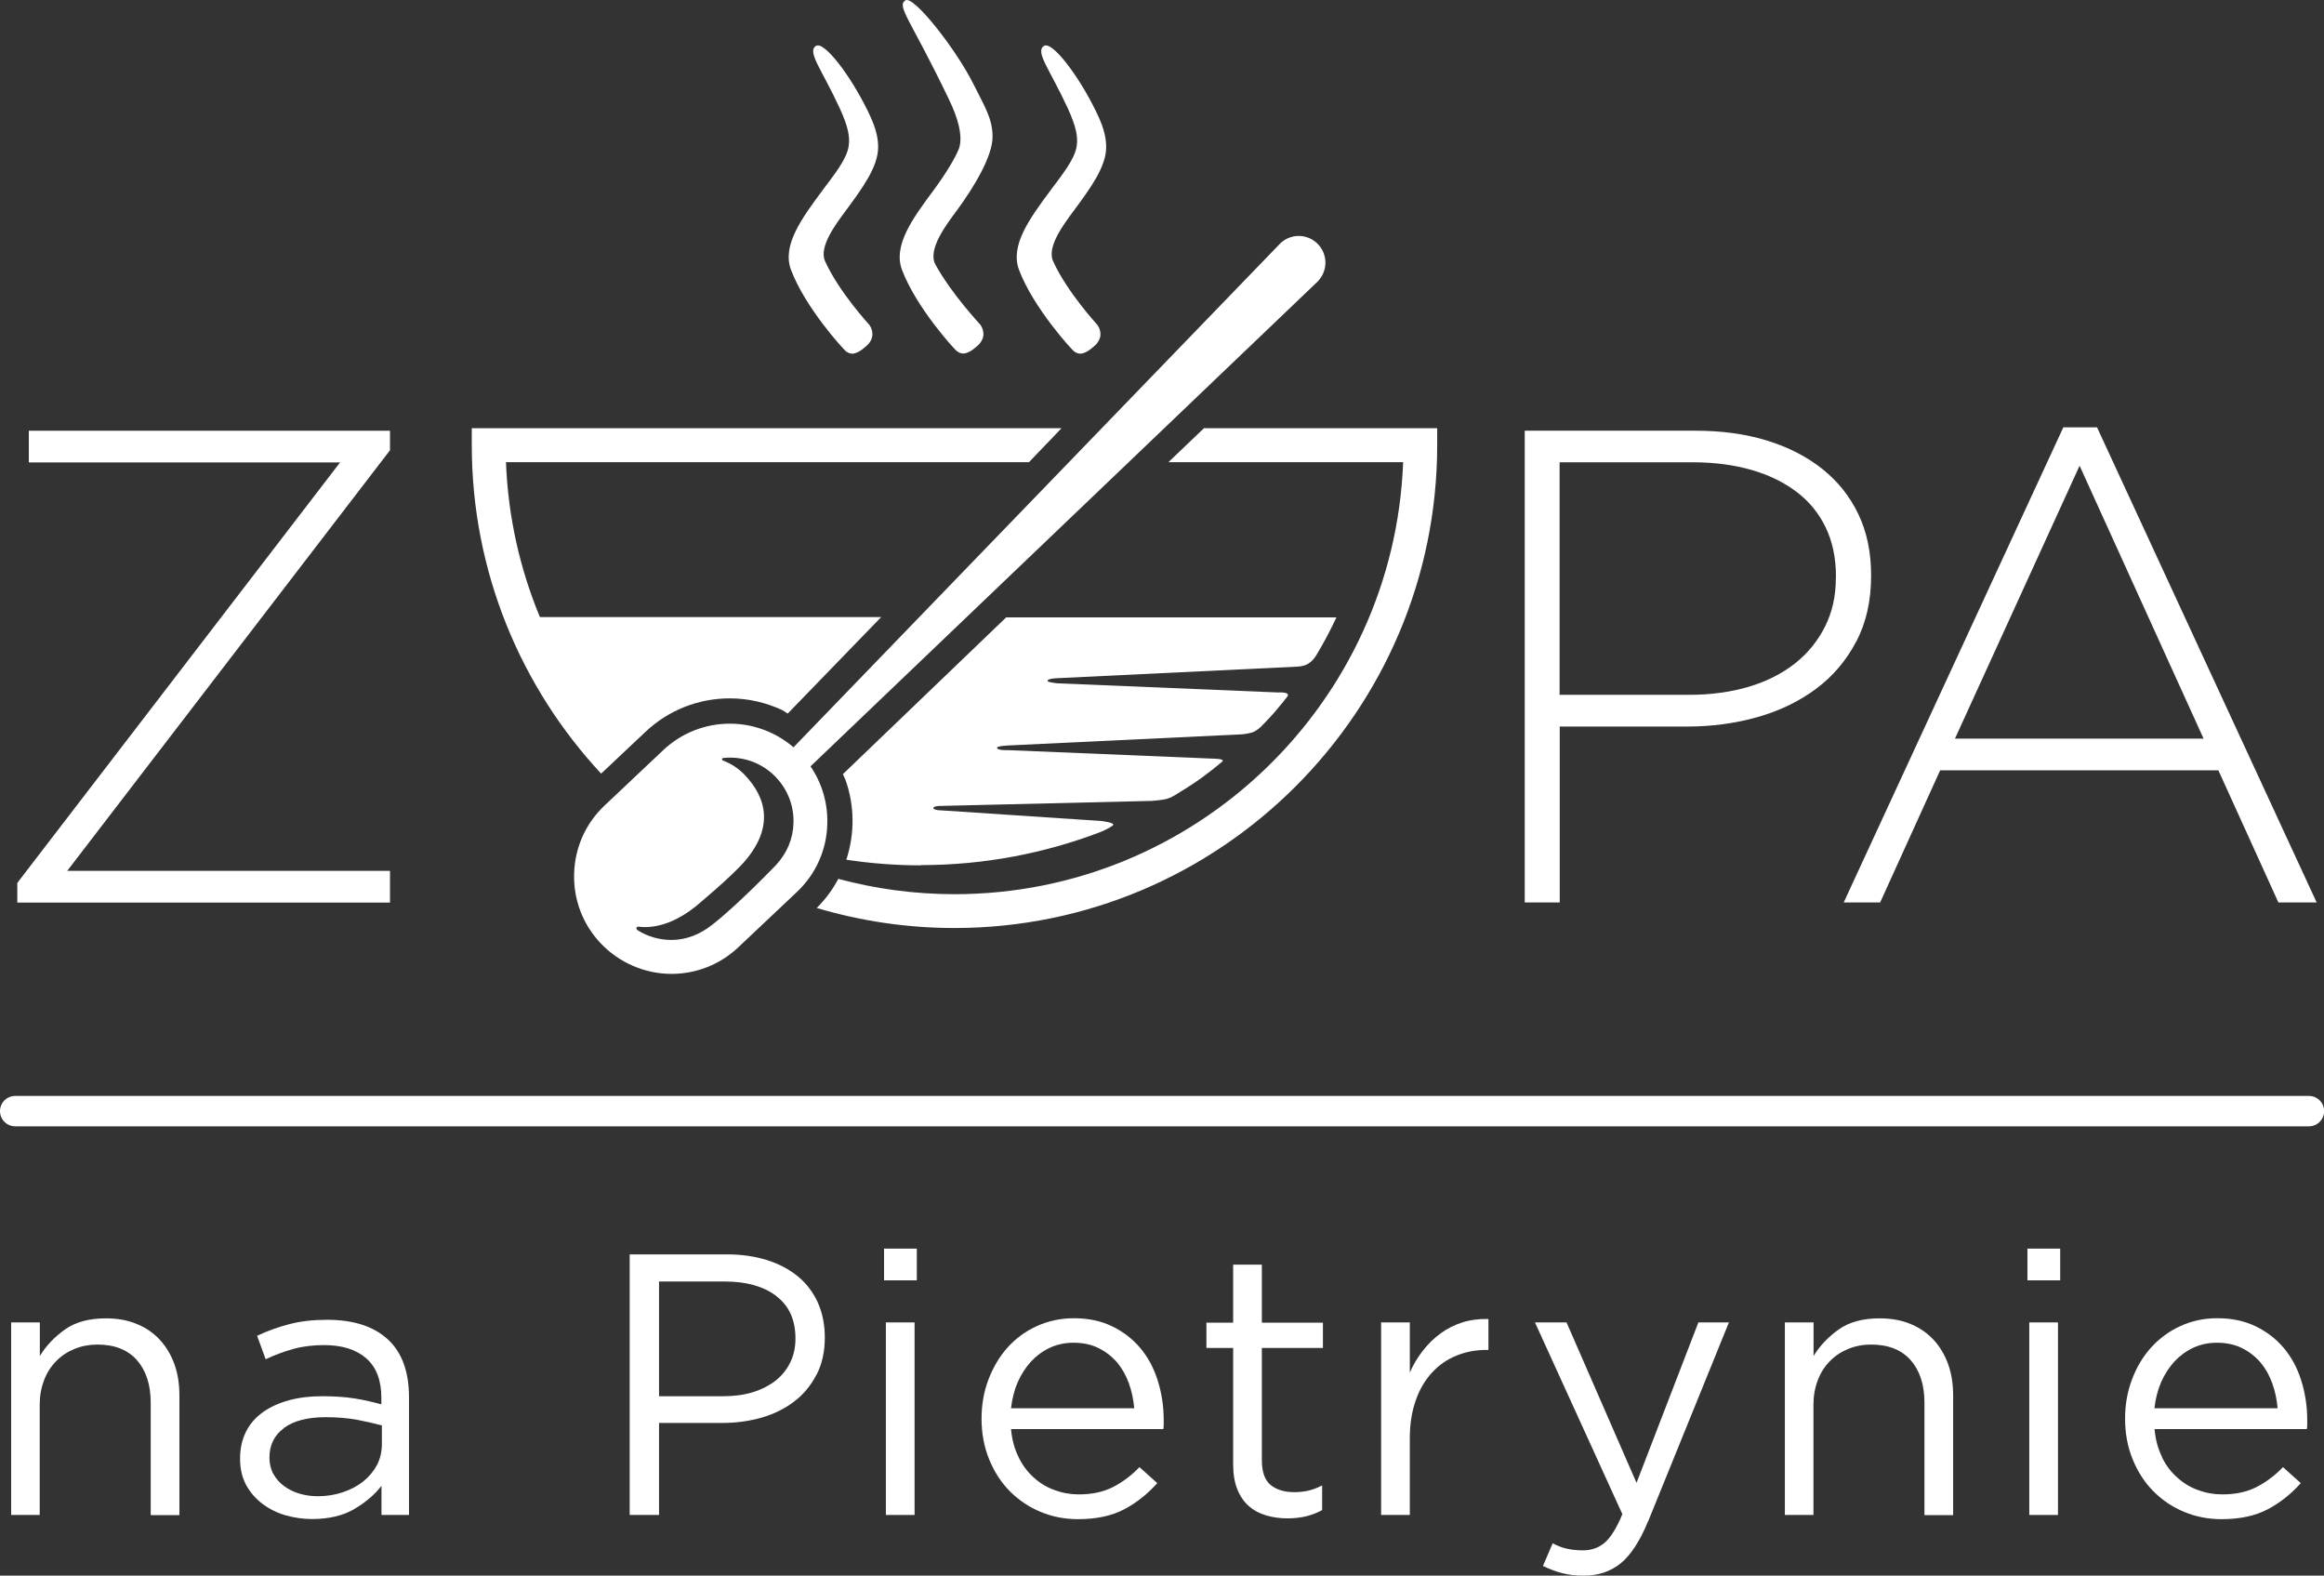
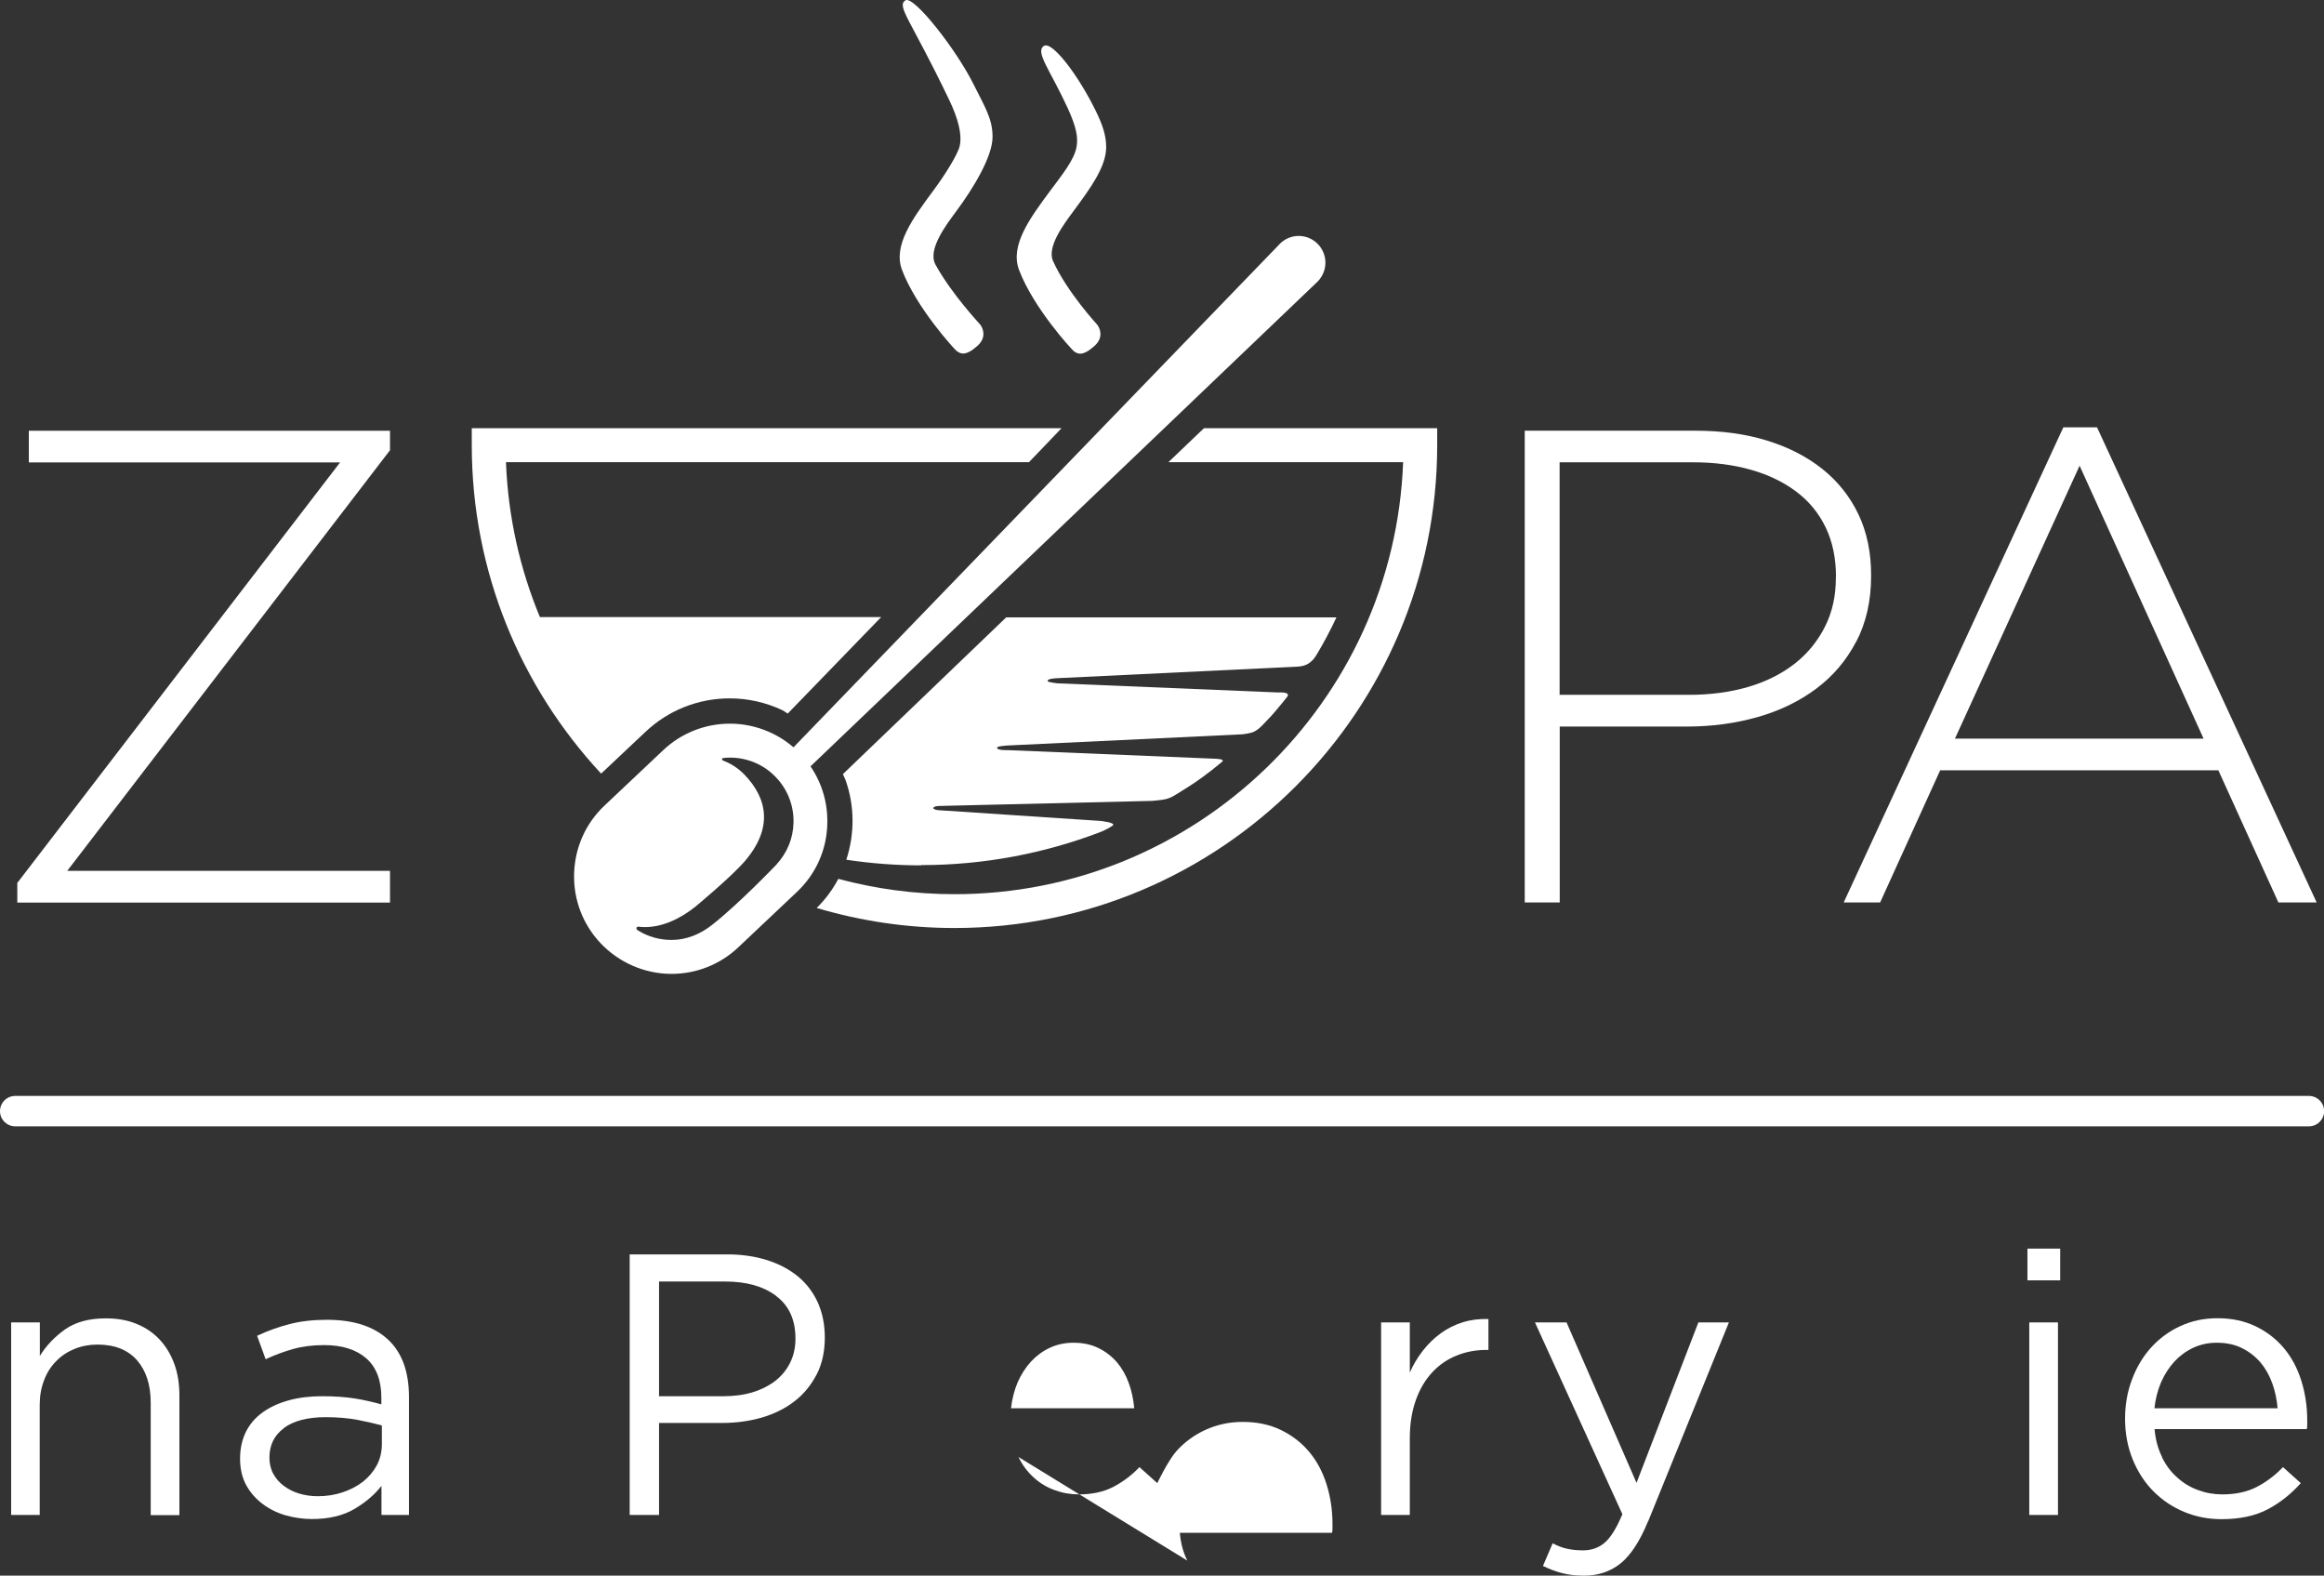
<svg xmlns="http://www.w3.org/2000/svg" id="Warstwa_1" viewBox="0 0 177.34 120.21">
  <rect x="0" y="0" width="177.34" height="120.21" fill="#333333" stroke="none" />
  <defs>
    <style>.cls-1{fill:#fff;}</style>
  </defs>
  <path class="cls-1" d="m61.11,57.55c-1.4-1.49-3.37-2.34-5.41-2.34-1.9,0-3.72.72-5.1,2.03l-4.46,4.21c-1.45,1.36-2.27,3.21-2.33,5.19-.06,1.99.66,3.88,2.02,5.32,1.4,1.48,3.37,2.34,5.41,2.34h0c1.9,0,3.72-.72,5.1-2.03l4.46-4.21c1.45-1.36,2.28-3.21,2.33-5.19.06-1.99-.66-3.88-2.02-5.32Zm-1.84,8.39c-.08.08-2.89,3.02-4.93,4.62-.9.71-1.95,1.15-3.1,1.15-.92,0-1.79-.25-2.55-.72-.2-.12-.15-.31.06-.29.15.02.3.03.46.03h0c1.25,0,2.58-.54,3.87-1.57.02-.02,2.69-2.23,3.73-3.43,2.17-2.5,1.8-4.78-.02-6.65-.46-.47-1-.82-1.6-1.05-.13-.05-.13-.18.01-.2.16-.02.33-.03.5-.03,1.35,0,2.61.54,3.53,1.52.89.94,1.36,2.18,1.32,3.47-.03,1.18-.49,2.28-1.28,3.14Z" />
  <path class="cls-1" d="m91.87,32.67l-2.71,2.59h17.91c-.68,18.29-15.78,32.96-34.23,32.96-3.07,0-6.04-.41-8.87-1.17-.42.8-.97,1.55-1.65,2.22,3.33.99,6.86,1.53,10.51,1.53,20.31,0,36.84-16.53,36.84-36.84v-1.29h-17.81Z" />
  <path class="cls-1" d="m70.29,66c4.84,0,9.44-.91,13.62-2.5.35-.13.75-.34.99-.51.32-.23-.92-.36-.92-.36l-12.39-.82s-.37-.04-.37-.16c0-.13.37-.16.37-.16l16.35-.39s.8-.07,1.05-.14c.33-.09.57-.23.87-.42,1.04-.64,1.57-.98,2.51-1.71.24-.18.4-.32.88-.71.3-.24-.63-.24-.63-.24l-15.67-.65s-.87.04-.87-.19c0-.13.91-.17.91-.17l17.84-.85s.61-.08.8-.17c.3-.13.52-.33.75-.57.55-.58.64-.65,1.15-1.27.17-.2.52-.62.7-.86.29-.39-.7-.32-.7-.32l-16.87-.7s-.66-.08-.7-.15c-.13-.22.72-.24.72-.24l18.29-.88s.52,0,.88-.24c.29-.19.45-.39.63-.69.55-.92,1.05-1.86,1.5-2.83h-25.2l-12.46,11.96.19.42c.71,1.97.72,4.13.07,6.11,1.86.28,3.76.43,5.71.43Z" />
  <path class="cls-1" d="m46.48,58.45l.56-.53h0l2.22-2.09c1.75-1.65,4.03-2.55,6.43-2.55,1.4,0,2.78.32,4.03.91l.39.25,7.13-7.36h-26.04c-1.52-3.66-2.43-7.64-2.59-11.82h39.91l1.87-1.95.61-.64h-45v1.29c0,9.67,3.75,18.48,9.87,25.06l.62-.58Z" />
  <path class="cls-1" d="m1.32,68.85v-1.49l24.63-32.08H2.2v-2.42h27.56v1.49L5.13,66.44h24.63v2.42H1.32Z" />
  <path class="cls-1" d="m141.64,48.95c-.75,1.44-1.77,2.64-3.06,3.6-1.29.96-2.78,1.68-4.47,2.16-1.7.48-3.49.72-5.37.72h-9.72v13.42h-2.67v-35.99h13.06c1.99,0,3.8.25,5.42.75,1.63.5,3.03,1.22,4.22,2.16,1.18.94,2.1,2.09,2.75,3.44.65,1.35.98,2.91.98,4.65v.1c0,1.88-.38,3.55-1.13,4.99Zm-1.54-4.94c0-1.45-.27-2.71-.8-3.8-.53-1.09-1.28-1.99-2.24-2.71-.96-.72-2.11-1.28-3.45-1.66-1.34-.38-2.81-.57-4.42-.57h-10.18v17.74h9.87c1.68,0,3.2-.21,4.58-.62,1.37-.41,2.54-1.01,3.52-1.78.98-.78,1.74-1.72,2.29-2.82.55-1.1.82-2.33.82-3.67v-.1Z" />
  <path class="cls-1" d="m173.86,68.85l-4.58-10.08h-21.23l-4.58,10.08h-2.78l16.76-36.25h2.57l16.76,36.25h-2.93Zm-15.17-33.32l-9.51,20.82h18.97l-9.46-20.82Z" />
  <path class="cls-1" d="m3.04,115.58H.85v-14.69h2.19v2.56c.49-.8,1.14-1.47,1.93-2.03.8-.56,1.83-.84,3.1-.84.89,0,1.68.14,2.37.43.69.28,1.28.69,1.76,1.21.48.52.85,1.14,1.11,1.86.26.72.38,1.51.38,2.39v9.12h-2.19v-8.58c0-1.36-.35-2.44-1.05-3.24-.7-.79-1.7-1.19-3.01-1.19-.62,0-1.21.11-1.75.33-.54.22-1.01.53-1.41.94-.4.41-.71.89-.92,1.46-.22.57-.33,1.19-.33,1.88v8.41Z" />
  <path class="cls-1" d="m22.36,102.92c-.71.2-1.41.46-2.09.78l-.65-1.79c.81-.38,1.64-.68,2.47-.89.83-.22,1.79-.33,2.87-.33,2.01,0,3.55.5,4.63,1.49,1.08.99,1.62,2.47,1.62,4.42v8.98h-2.1v-2.22c-.51.66-1.2,1.25-2.06,1.76-.86.51-1.95.77-3.25.77-.68,0-1.35-.1-2-.28-.65-.19-1.24-.48-1.76-.87-.52-.39-.94-.87-1.25-1.43-.31-.57-.47-1.24-.47-2.02s.15-1.46.45-2.06c.3-.6.73-1.09,1.29-1.49.56-.4,1.22-.7,1.99-.91.77-.21,1.61-.31,2.54-.31s1.77.06,2.47.17c.7.11,1.38.27,2.04.45v-.51c0-1.32-.38-2.32-1.15-3-.77-.67-1.84-1.01-3.22-1.01-.87,0-1.66.1-2.37.3Zm-.7,6.04c-.74.55-1.1,1.3-1.1,2.24,0,.47.1.89.3,1.25.2.36.47.67.81.92.34.25.73.45,1.17.58.44.13.91.2,1.4.2.68,0,1.32-.1,1.91-.3.6-.2,1.11-.47,1.56-.82.44-.35.79-.77,1.05-1.25.25-.48.38-1.02.38-1.61v-1.42c-.55-.15-1.17-.29-1.88-.43-.71-.13-1.51-.2-2.42-.2-1.38,0-2.43.28-3.17.82Z" />
  <path class="cls-1" d="m62.31,104.87c-.42.81-.98,1.5-1.69,2.04-.71.55-1.54.96-2.49,1.24-.95.27-1.95.41-3.01.41h-4.83v7.02h-2.24v-19.88h7.44c1.12,0,2.13.15,3.05.44.92.29,1.7.71,2.36,1.25.65.54,1.15,1.2,1.51,1.99.35.79.53,1.67.53,2.66,0,1.08-.21,2.03-.63,2.84Zm-3.09-6.01c-.98-.73-2.27-1.09-3.89-1.09h-5.04v8.75h4.93c.82,0,1.56-.1,2.24-.31.67-.21,1.25-.51,1.74-.89.48-.39.85-.85,1.11-1.39.26-.54.39-1.14.39-1.8,0-1.44-.49-2.52-1.47-3.25Z" />
-   <path class="cls-1" d="m67.46,97.68v-2.42h2.5v2.42h-2.5Zm.14,17.9v-14.69h2.19v14.69h-2.19Z" />
-   <path class="cls-1" d="m77.72,111.16c.3.62.69,1.14,1.16,1.56.47.43,1,.75,1.59.96.59.22,1.2.33,1.85.33,1.02,0,1.9-.19,2.63-.57.73-.38,1.4-.88,2-1.51l1.36,1.22c-.74.83-1.58,1.5-2.53,2-.95.5-2.12.75-3.52.75-1,0-1.95-.18-2.84-.55-.89-.37-1.67-.89-2.34-1.56-.67-.67-1.2-1.48-1.59-2.43-.39-.95-.59-1.99-.59-3.12,0-1.06.17-2.06.53-3s.84-1.75,1.46-2.44c.62-.69,1.37-1.24,2.23-1.63s1.8-.6,2.83-.6c1.08,0,2.05.2,2.9.61.85.41,1.57.96,2.16,1.66.59.7,1.03,1.52,1.33,2.47.3.95.46,1.96.46,3.04v.31c0,.11,0,.24-.03.37h-11.62c.07.8.26,1.5.57,2.12Zm8.83-3.73c-.06-.66-.19-1.3-.41-1.9-.22-.61-.52-1.14-.9-1.59-.39-.45-.86-.82-1.41-1.09-.56-.28-1.2-.41-1.93-.41-.64,0-1.23.13-1.78.38-.55.26-1.03.61-1.44,1.05-.41.45-.75.97-1.02,1.58-.26.61-.43,1.27-.51,1.99h9.4Z" />
-   <path class="cls-1" d="m96.29,111.4c0,.91.23,1.54.68,1.9.45.36,1.05.54,1.79.54.38,0,.73-.04,1.06-.11.33-.08.69-.21,1.07-.4v1.88c-.38.21-.78.36-1.21.47-.43.1-.9.16-1.43.16-.59,0-1.14-.08-1.65-.23-.51-.15-.95-.39-1.32-.72-.37-.33-.66-.76-.87-1.29-.21-.53-.31-1.16-.31-1.9v-8.86h-2.04v-1.93h2.04v-4.43h2.19v4.43h4.66v1.93h-4.66v8.58Z" />
+   <path class="cls-1" d="m77.72,111.16c.3.62.69,1.14,1.16,1.56.47.43,1,.75,1.59.96.59.22,1.2.33,1.85.33,1.02,0,1.9-.19,2.63-.57.73-.38,1.4-.88,2-1.51l1.36,1.22s.84-1.75,1.46-2.44c.62-.69,1.37-1.24,2.23-1.63s1.8-.6,2.83-.6c1.08,0,2.05.2,2.9.61.85.41,1.57.96,2.16,1.66.59.7,1.03,1.52,1.33,2.47.3.95.46,1.96.46,3.04v.31c0,.11,0,.24-.03.37h-11.62c.07.8.26,1.5.57,2.12Zm8.83-3.73c-.06-.66-.19-1.3-.41-1.9-.22-.61-.52-1.14-.9-1.59-.39-.45-.86-.82-1.41-1.09-.56-.28-1.2-.41-1.93-.41-.64,0-1.23.13-1.78.38-.55.26-1.03.61-1.44,1.05-.41.45-.75.97-1.02,1.58-.26.61-.43,1.27-.51,1.99h9.4Z" />
  <path class="cls-1" d="m107.58,115.58h-2.19v-14.69h2.19v3.83c.26-.61.6-1.16,1-1.68.4-.51.85-.95,1.36-1.32.51-.37,1.07-.65,1.68-.84.61-.19,1.26-.27,1.96-.25v2.36h-.17c-.8,0-1.55.14-2.26.43-.71.28-1.33.71-1.86,1.28-.53.57-.95,1.27-1.25,2.12-.3.84-.46,1.81-.46,2.91v5.85Z" />
  <path class="cls-1" d="m125.76,116.06c-.62,1.52-1.32,2.58-2.09,3.21-.77.62-1.7.94-2.8.94-.61,0-1.16-.06-1.65-.19-.49-.12-.98-.31-1.48-.55l.74-1.73c.36.19.71.33,1.07.41.35.08.76.13,1.24.13.66,0,1.22-.2,1.68-.6.45-.4.9-1.12,1.33-2.16l-6.67-14.63h2.41l5.34,12.24,4.72-12.24h2.33l-6.16,15.17Z" />
-   <path class="cls-1" d="m138.39,115.58h-2.19v-14.69h2.19v2.56c.49-.8,1.14-1.47,1.93-2.03.8-.56,1.83-.84,3.1-.84.89,0,1.68.14,2.37.43.69.28,1.28.69,1.76,1.21.48.52.85,1.14,1.11,1.86.26.72.38,1.51.38,2.39v9.12h-2.19v-8.58c0-1.36-.35-2.44-1.05-3.24-.7-.79-1.71-1.19-3.01-1.19-.63,0-1.21.11-1.75.33-.54.22-1.01.53-1.41.94-.4.41-.71.89-.92,1.46-.22.57-.33,1.19-.33,1.88v8.41Z" />
  <path class="cls-1" d="m154.71,97.68v-2.42h2.5v2.42h-2.5Zm.14,17.9v-14.69h2.19v14.69h-2.19Z" />
  <path class="cls-1" d="m164.97,111.16c.3.62.69,1.14,1.17,1.56.47.43,1,.75,1.59.96.59.22,1.2.33,1.85.33,1.02,0,1.9-.19,2.63-.57.73-.38,1.4-.88,2-1.51l1.36,1.22c-.74.83-1.58,1.5-2.53,2-.95.5-2.12.75-3.52.75-1,0-1.95-.18-2.84-.55-.89-.37-1.67-.89-2.34-1.56-.67-.67-1.2-1.48-1.59-2.43-.39-.95-.59-1.99-.59-3.12,0-1.06.17-2.06.53-3,.35-.94.84-1.75,1.46-2.44.63-.69,1.37-1.24,2.23-1.63.86-.4,1.8-.6,2.83-.6,1.08,0,2.04.2,2.9.61.85.41,1.57.96,2.16,1.66.59.7,1.03,1.52,1.33,2.47.3.95.46,1.96.46,3.04v.31c0,.11,0,.24-.03.37h-11.62c.07.8.26,1.5.57,2.12Zm8.83-3.73c-.06-.66-.19-1.3-.41-1.9-.22-.61-.52-1.14-.9-1.59-.39-.45-.86-.82-1.41-1.09-.56-.28-1.2-.41-1.93-.41-.64,0-1.23.13-1.78.38-.55.26-1.03.61-1.44,1.05-.41.45-.75.97-1.02,1.58-.26.61-.43,1.27-.51,1.99h9.4Z" />
  <path class="cls-1" d="m176.18,85.93H1.16c-.64,0-1.16-.52-1.16-1.16s.52-1.16,1.16-1.16h175.03c.64,0,1.16.52,1.16,1.16s-.52,1.16-1.16,1.16Z" />
-   <path class="cls-1" d="m64.51,26.76c-.14-.11-3.05-3.26-4.15-6.17-.7-1.87.81-3.92,2.42-6.09.84-1.13,1.83-2.34,1.98-3.35.1-.66,0-1.41-.69-2.91-1.36-2.95-2.49-4.27-1.82-4.73.62-.43,2.65,2.25,3.97,4.96.49,1,.79,1.84.79,2.75,0,1.51-1.21,3.15-2.49,4.88-.74,1-2.06,2.74-1.56,3.83,1.07,2.36,3.37,4.84,3.39,4.87.23.34.45.99-.25,1.61-.89.79-1.28.61-1.6.35Z" />
  <path class="cls-1" d="m81.91,26.76c-.14-.11-3.05-3.26-4.15-6.17-.7-1.87.81-3.92,2.42-6.09.84-1.13,1.83-2.34,1.98-3.35.1-.66,0-1.41-.69-2.91-1.36-2.95-2.49-4.27-1.82-4.73.62-.43,2.65,2.25,3.97,4.96.49,1,.79,1.84.79,2.75,0,1.51-1.21,3.15-2.49,4.88-.74,1-2.06,2.74-1.56,3.83,1.07,2.36,3.37,4.84,3.39,4.87.23.34.45.99-.25,1.61-.89.79-1.28.61-1.6.35Z" />
  <path class="cls-1" d="m72.98,26.76c-.14-.11-3.05-3.26-4.15-6.17-.7-1.87.81-3.92,2.42-6.09.84-1.13,1.83-2.71,1.98-3.35.2-.87-.1-2.08-.82-3.57-2.93-6.11-4-7.08-3.33-7.55.62-.43,3.9,3.75,5.23,6.44.85,1.71,1.43,2.59,1.43,3.97,0,1.51-1.47,3.92-2.75,5.65-.74,1-2.24,2.94-1.61,4.09,1.24,2.27,3.42,4.57,3.44,4.61.23.34.45.99-.25,1.61-.89.79-1.28.61-1.6.35Z" />
  <path class="cls-1" d="m99.1,18c-.59,0-1.15.26-1.54.71l-37.19,38.49,1.36,1.38,38.66-36.95c.48-.41.75-.98.75-1.59,0-1.13-.92-2.04-2.04-2.04Z" />
</svg>